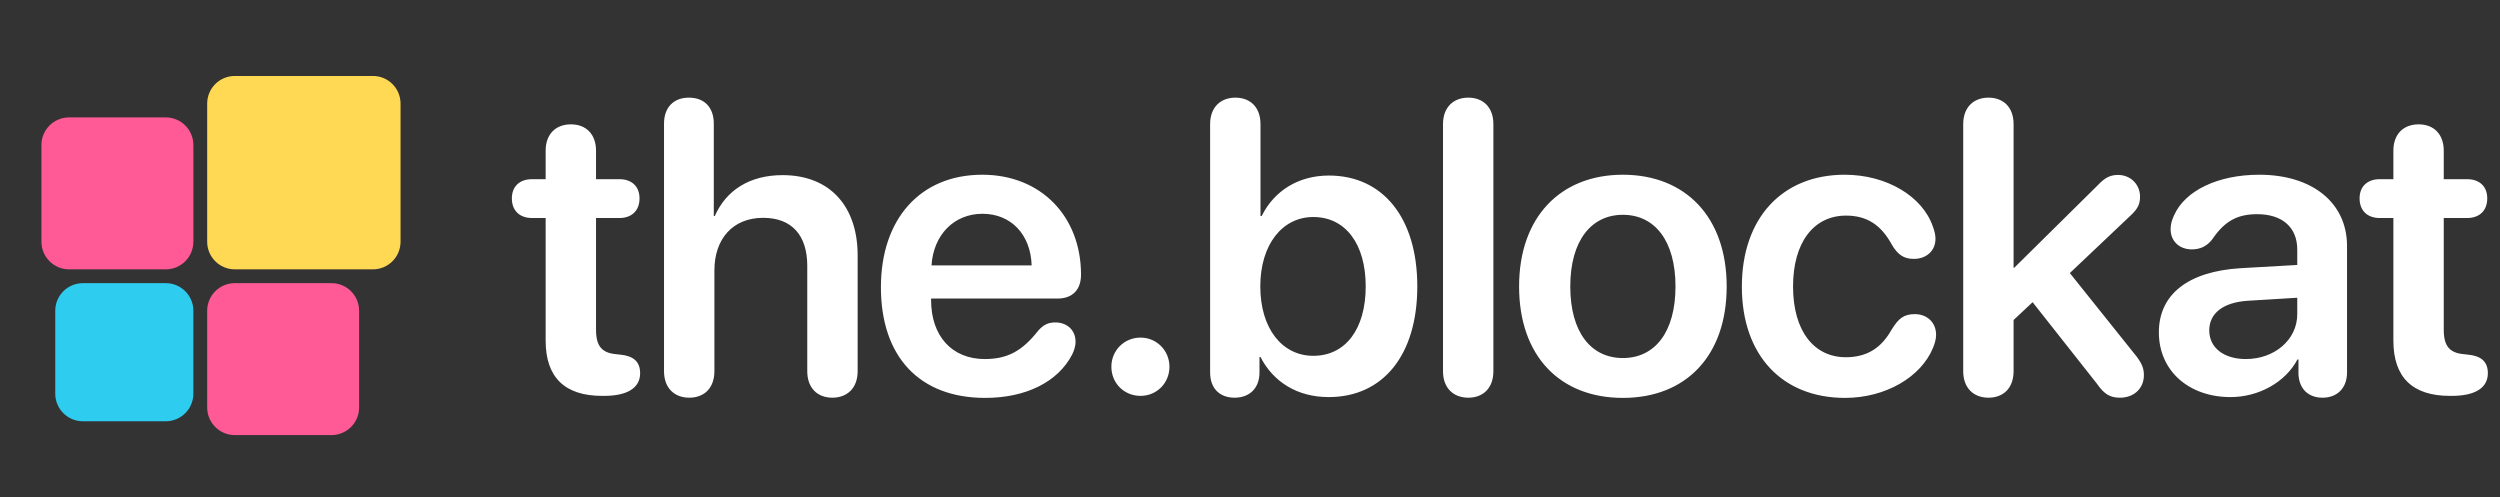
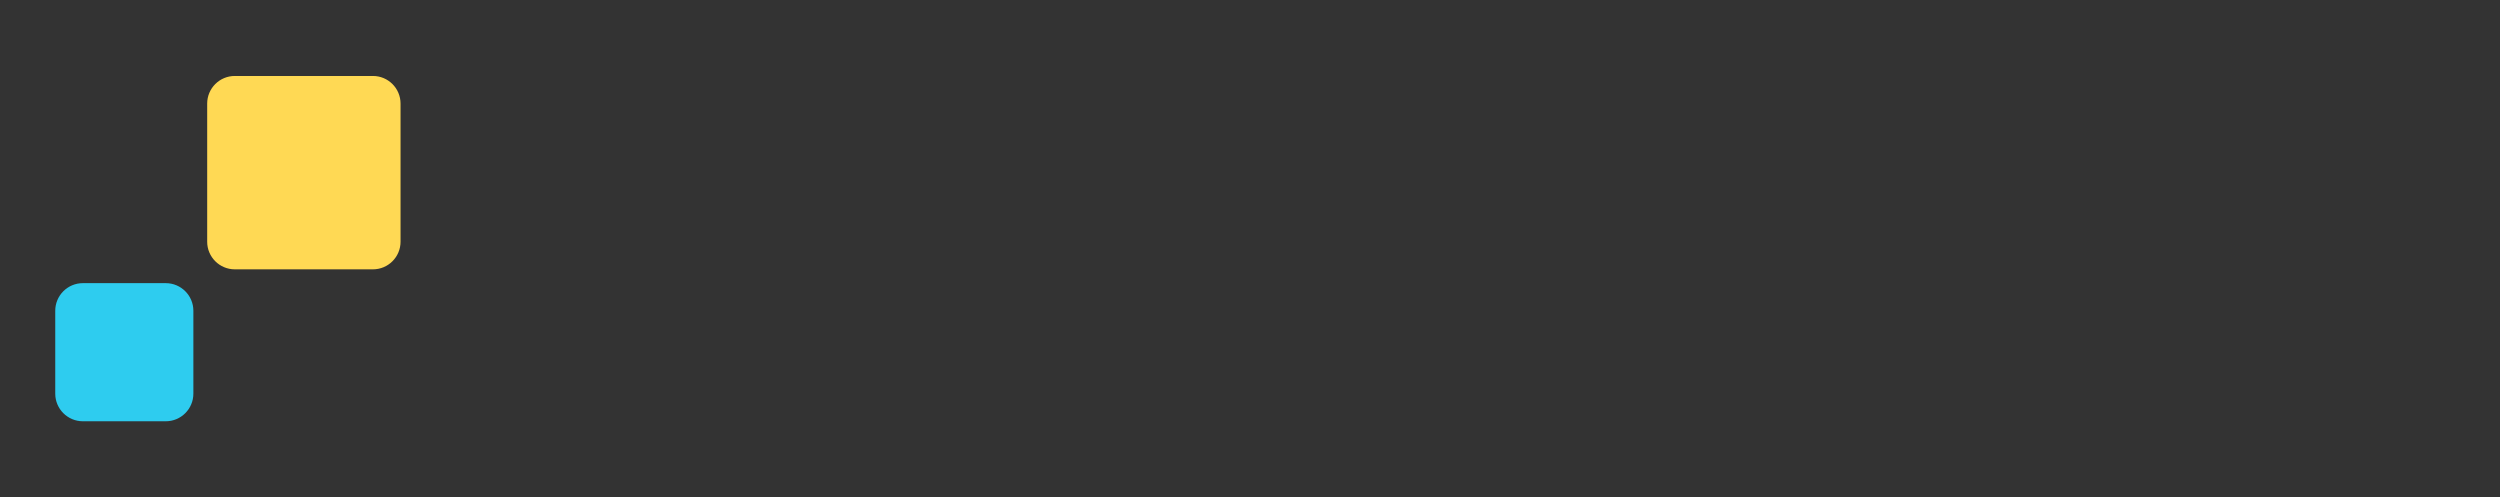
<svg xmlns="http://www.w3.org/2000/svg" width="362" height="72" viewBox="0 0 362 72" fill="none">
  <rect x="0" y="0" width="362" height="72" fill="#333333" stroke="none" />
-   <path d="M79.01 49.324V31.57H77.047C75.231 31.57 74.117 30.486 74.117 28.729C74.117 27 75.231 25.945 77.047 25.945H79.01V21.814C79.01 19.471 80.416 18.006 82.672 18.006C84.898 18.006 86.305 19.471 86.305 21.814V25.945H89.674C91.49 25.945 92.603 27 92.603 28.729C92.603 30.486 91.49 31.57 89.674 31.57H86.305V47.742C86.305 50.086 87.125 51.111 89.234 51.287L89.762 51.346C91.695 51.522 92.691 52.342 92.691 54.041C92.691 56.18 90.816 57.322 87.477 57.322H87.184C81.764 57.322 79.01 54.627 79.01 49.324ZM99.812 57.586C97.673 57.586 96.15 56.209 96.15 53.748V17.889C96.15 15.574 97.527 14.139 99.753 14.139C102.009 14.139 103.357 15.574 103.357 17.889V31.277H103.503C105.173 27.498 108.601 25.359 113.318 25.359C120.173 25.359 124.187 29.871 124.187 36.99V53.748C124.187 56.209 122.663 57.586 120.525 57.586C118.386 57.586 116.892 56.209 116.892 53.748V38.484C116.892 34.148 114.724 31.541 110.505 31.541C106.111 31.541 103.445 34.588 103.445 39.158V53.748C103.445 56.209 101.95 57.586 99.812 57.586ZM142.645 57.615C133.153 57.615 127.557 51.668 127.557 41.59C127.557 31.688 133.27 25.301 142.235 25.301C150.731 25.301 156.532 31.336 156.532 39.773C156.532 41.941 155.301 43.23 153.133 43.23H134.823V43.465C134.823 48.65 137.84 51.99 142.586 51.99C145.868 51.99 148.006 50.848 150.35 47.859C151.112 47.01 151.786 46.688 152.811 46.688C154.452 46.688 155.741 47.742 155.741 49.5C155.741 50.057 155.565 50.701 155.243 51.346C153.192 55.301 148.563 57.615 142.645 57.615ZM134.881 38.426H149.383C149.237 33.914 146.366 30.955 142.264 30.955C138.162 30.955 135.174 33.973 134.881 38.426ZM165.146 57.322C162.773 57.322 160.927 55.477 160.927 53.103C160.927 50.76 162.773 48.885 165.146 48.885C167.49 48.885 169.336 50.76 169.336 53.103C169.336 55.477 167.49 57.322 165.146 57.322ZM178.77 57.586C176.661 57.586 175.225 56.297 175.225 53.924V17.977C175.225 15.516 176.749 14.139 178.887 14.139C181.026 14.139 182.52 15.516 182.52 17.977V31.277H182.696C184.483 27.645 187.999 25.418 192.423 25.418C200.245 25.418 205.225 31.541 205.225 41.473C205.225 51.404 200.274 57.498 192.393 57.498C187.852 57.498 184.366 55.301 182.52 51.697H182.374V53.924C182.374 56.268 180.88 57.586 178.77 57.586ZM190.167 51.522C194.825 51.522 197.755 47.654 197.755 41.473C197.755 35.32 194.825 31.424 190.167 31.424C185.655 31.424 182.491 35.438 182.491 41.473C182.491 47.566 185.655 51.522 190.167 51.522ZM212.609 57.586C210.471 57.586 208.947 56.209 208.947 53.748V17.977C208.947 15.516 210.471 14.139 212.609 14.139C214.748 14.139 216.242 15.516 216.242 17.977V53.748C216.242 56.209 214.748 57.586 212.609 57.586ZM234.993 57.615C225.882 57.615 219.964 51.551 219.964 41.473C219.964 31.453 225.941 25.301 234.993 25.301C244.046 25.301 250.023 31.424 250.023 41.473C250.023 51.551 244.105 57.615 234.993 57.615ZM234.993 51.844C239.622 51.844 242.611 48.094 242.611 41.473C242.611 34.881 239.622 31.102 234.993 31.102C230.394 31.102 227.376 34.881 227.376 41.473C227.376 48.094 230.364 51.844 234.993 51.844ZM267.163 57.615C258.08 57.615 252.221 51.463 252.221 41.502C252.221 31.6 258.051 25.301 267.104 25.301C273.198 25.301 278.383 28.436 279.877 32.801C280.112 33.416 280.258 34.031 280.258 34.559C280.258 36.375 278.881 37.488 277.123 37.488C275.659 37.488 274.78 36.873 273.93 35.408C272.377 32.566 270.327 31.219 267.309 31.219C262.621 31.219 259.633 35.115 259.633 41.473C259.633 47.918 262.651 51.727 267.28 51.727C270.502 51.727 272.495 50.232 273.901 47.742C274.897 46.102 275.688 45.486 277.27 45.486C278.998 45.486 280.346 46.658 280.346 48.475C280.346 49.031 280.2 49.647 279.907 50.35C278.178 54.598 273.022 57.615 267.163 57.615ZM287.935 57.586C285.796 57.586 284.273 56.209 284.273 53.748V17.977C284.273 15.516 285.796 14.139 287.935 14.139C290.074 14.139 291.568 15.516 291.568 17.977V38.777H291.656L303.843 26.736C304.781 25.74 305.572 25.33 306.685 25.33C308.502 25.33 309.879 26.707 309.879 28.465C309.879 29.549 309.556 30.223 308.56 31.16L299.712 39.539L309.439 51.697C310.201 52.752 310.435 53.397 310.435 54.334C310.435 56.238 309 57.586 306.978 57.586C305.543 57.586 304.693 57.088 303.638 55.565L294.322 43.758L291.568 46.336V53.748C291.568 56.209 290.074 57.586 287.935 57.586ZM322.975 57.498C316.97 57.498 312.604 53.719 312.604 48.123C312.604 42.615 316.852 39.305 324.411 38.836L332.643 38.367V36.141C332.643 32.889 330.446 31.014 326.843 31.014C324.001 31.014 322.155 31.98 320.339 34.647C319.577 35.643 318.61 36.111 317.38 36.111C315.593 36.111 314.304 34.94 314.304 33.182C314.304 32.508 314.479 31.863 314.802 31.189C316.384 27.586 321.188 25.301 327.136 25.301C334.841 25.301 339.85 29.373 339.85 35.613V53.924C339.85 56.268 338.356 57.586 336.305 57.586C334.313 57.586 332.936 56.385 332.819 54.217V52.049H332.673C330.886 55.418 326.989 57.498 322.975 57.498ZM325.202 51.99C329.304 51.99 332.643 49.236 332.643 45.486V43.113L325.436 43.553C321.921 43.787 319.899 45.369 319.899 47.83C319.899 50.379 322.038 51.99 325.202 51.99ZM346.561 49.324V31.57H344.598C342.781 31.57 341.668 30.486 341.668 28.729C341.668 27 342.781 25.945 344.598 25.945H346.561V21.814C346.561 19.471 347.967 18.006 350.223 18.006C352.449 18.006 353.855 19.471 353.855 21.814V25.945H357.225C359.041 25.945 360.154 27 360.154 28.729C360.154 30.486 359.041 31.57 357.225 31.57H353.855V47.742C353.855 50.086 354.676 51.111 356.785 51.287L357.312 51.346C359.246 51.522 360.242 52.342 360.242 54.041C360.242 56.18 358.367 57.322 355.027 57.322H354.734C349.314 57.322 346.561 54.627 346.561 49.324Z" fill="white" />
  <path d="M8 45C8 42.791 9.791 41 12 41H24C26.209 41 28 42.791 28 45V57C28 59.209 26.209 61 24 61H12C9.791 61 8 59.209 8 57V45Z" fill="#2ECCEF" />
-   <path d="M6 21C6 18.791 7.791 17 10 17H24C26.209 17 28 18.791 28 21V35C28 37.209 26.209 39 24 39H10C7.791 39 6 37.209 6 35V21Z" fill="#FF5A96" />
-   <path d="M30 45C30 42.791 31.791 41 34 41H48C50.209 41 52 42.791 52 45V59C52 61.209 50.209 63 48 63H34C31.791 63 30 61.209 30 59V45Z" fill="#FF5A96" />
  <path d="M30 15C30 12.791 31.791 11 34 11H54C56.209 11 58 12.791 58 15V35C58 37.209 56.209 39 54 39H34C31.791 39 30 37.209 30 35V15Z" fill="#FFD954" />
</svg>